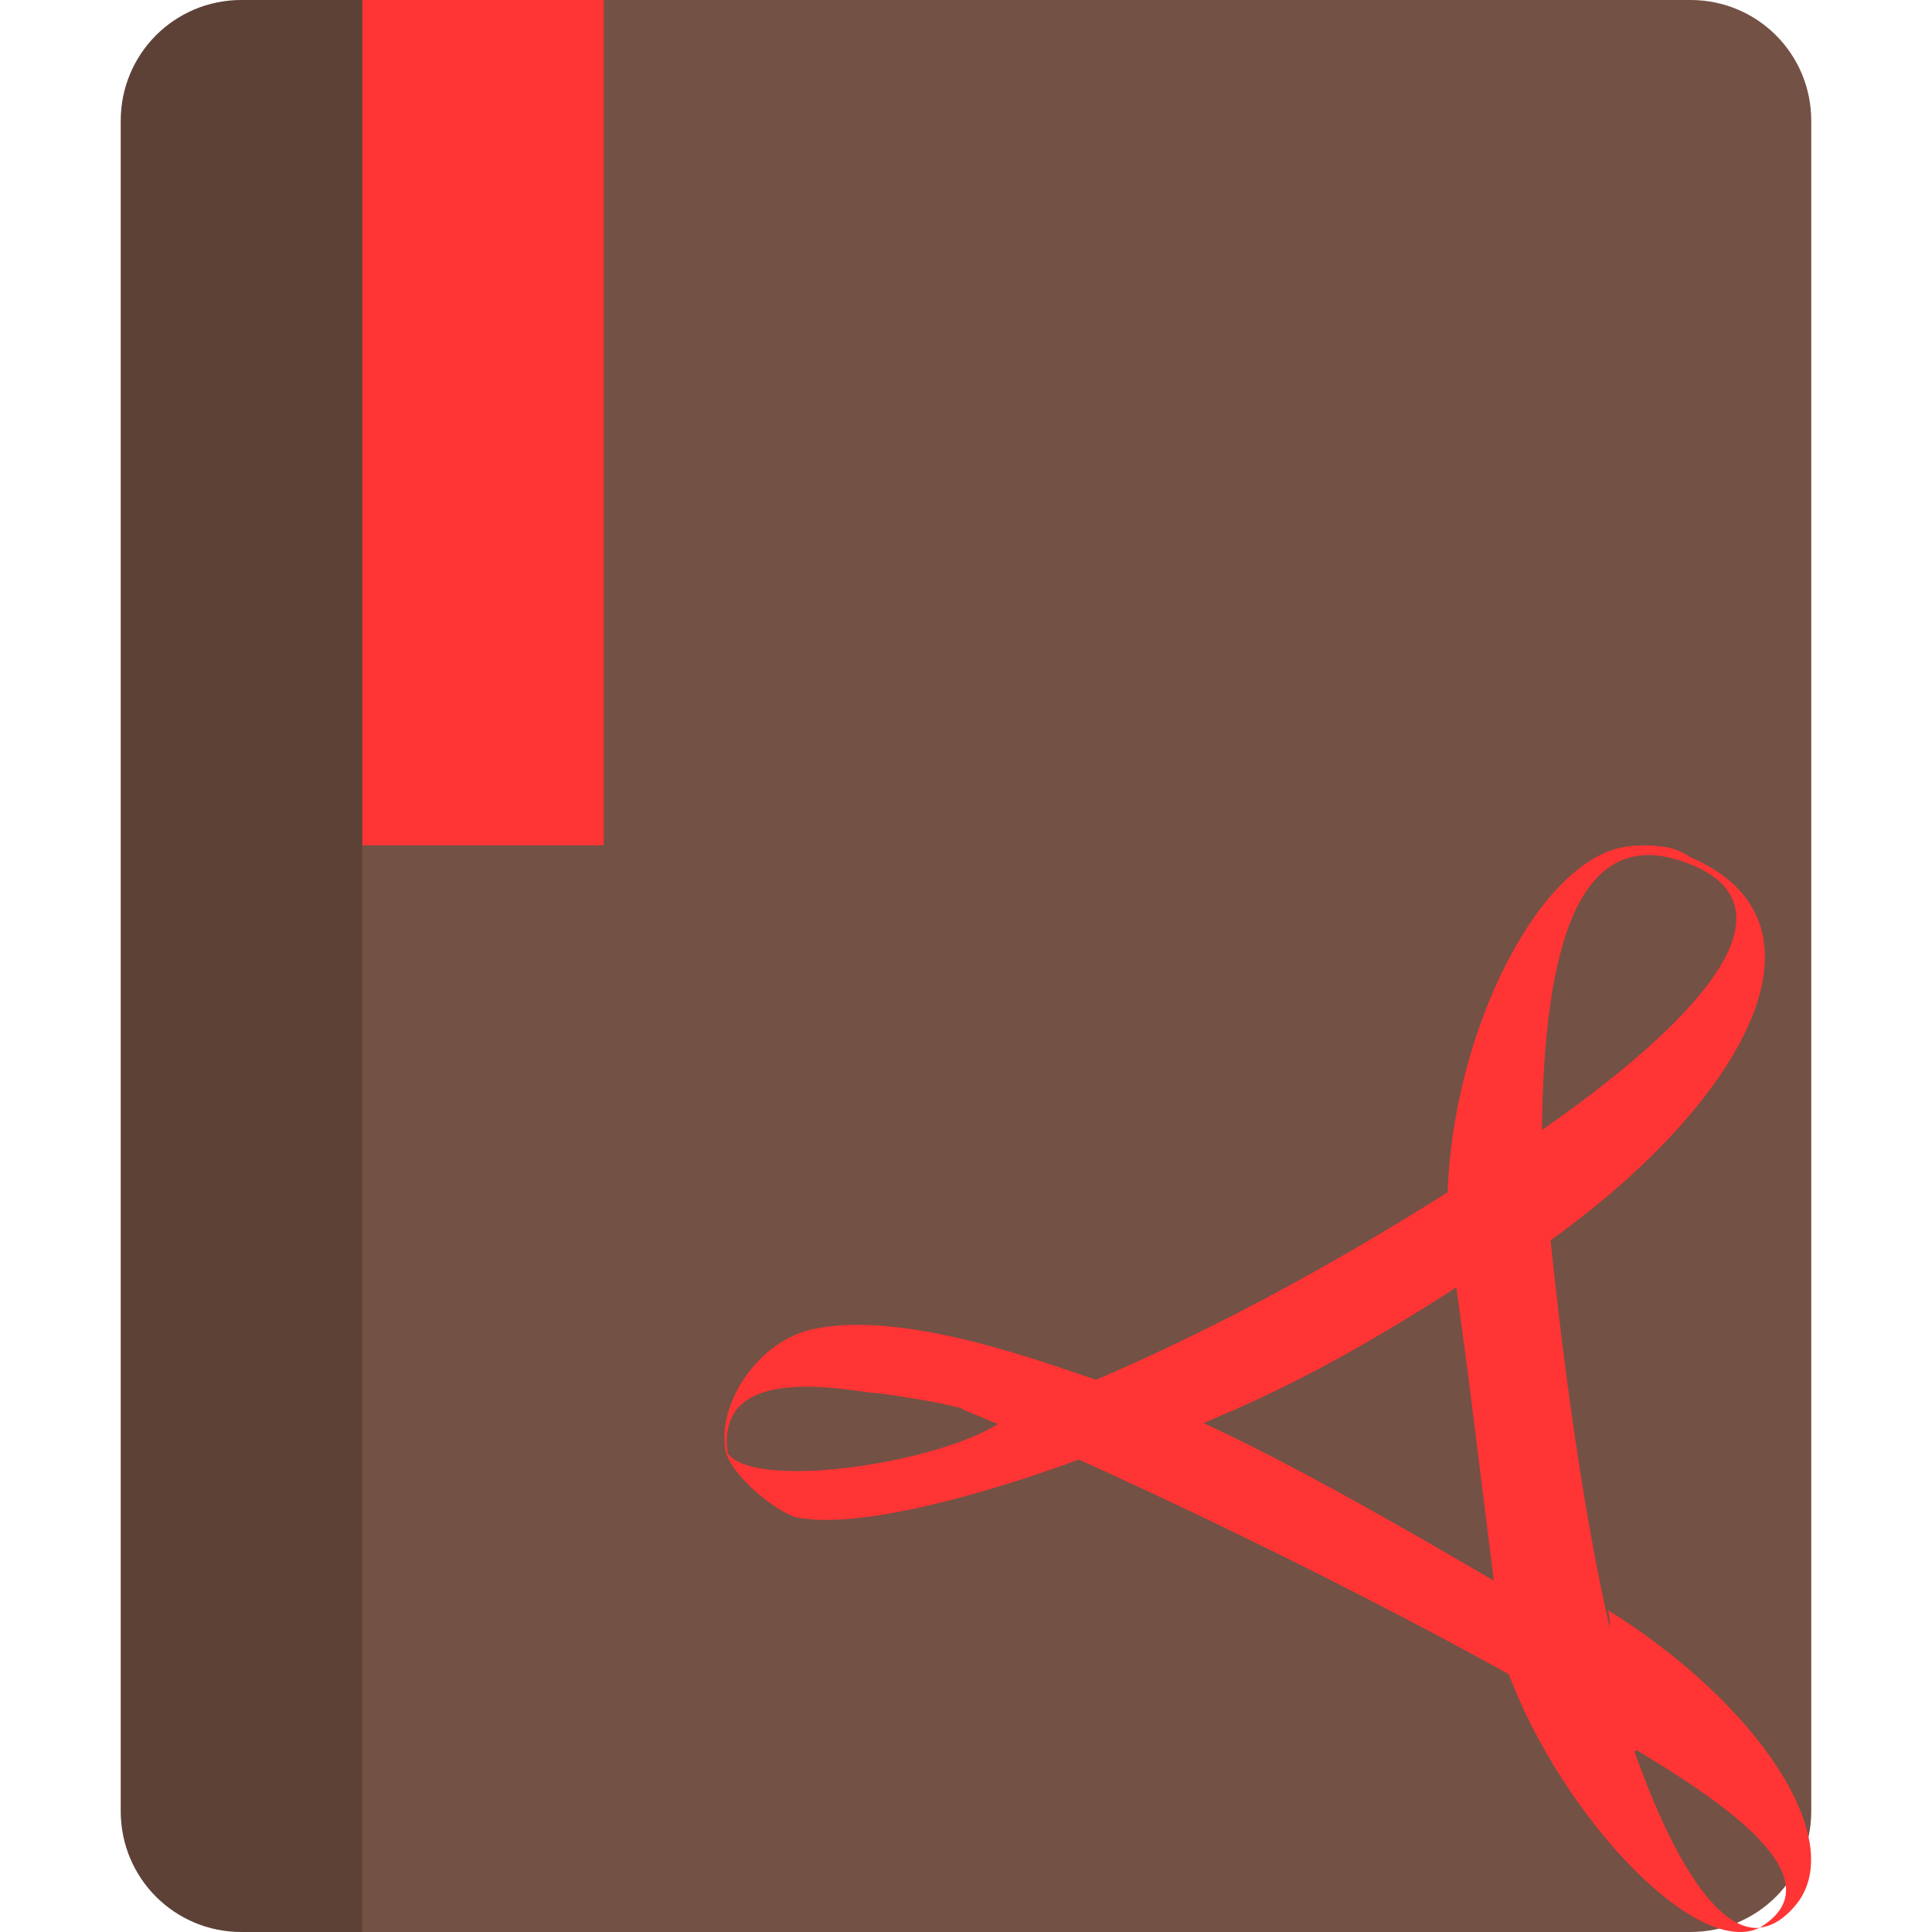
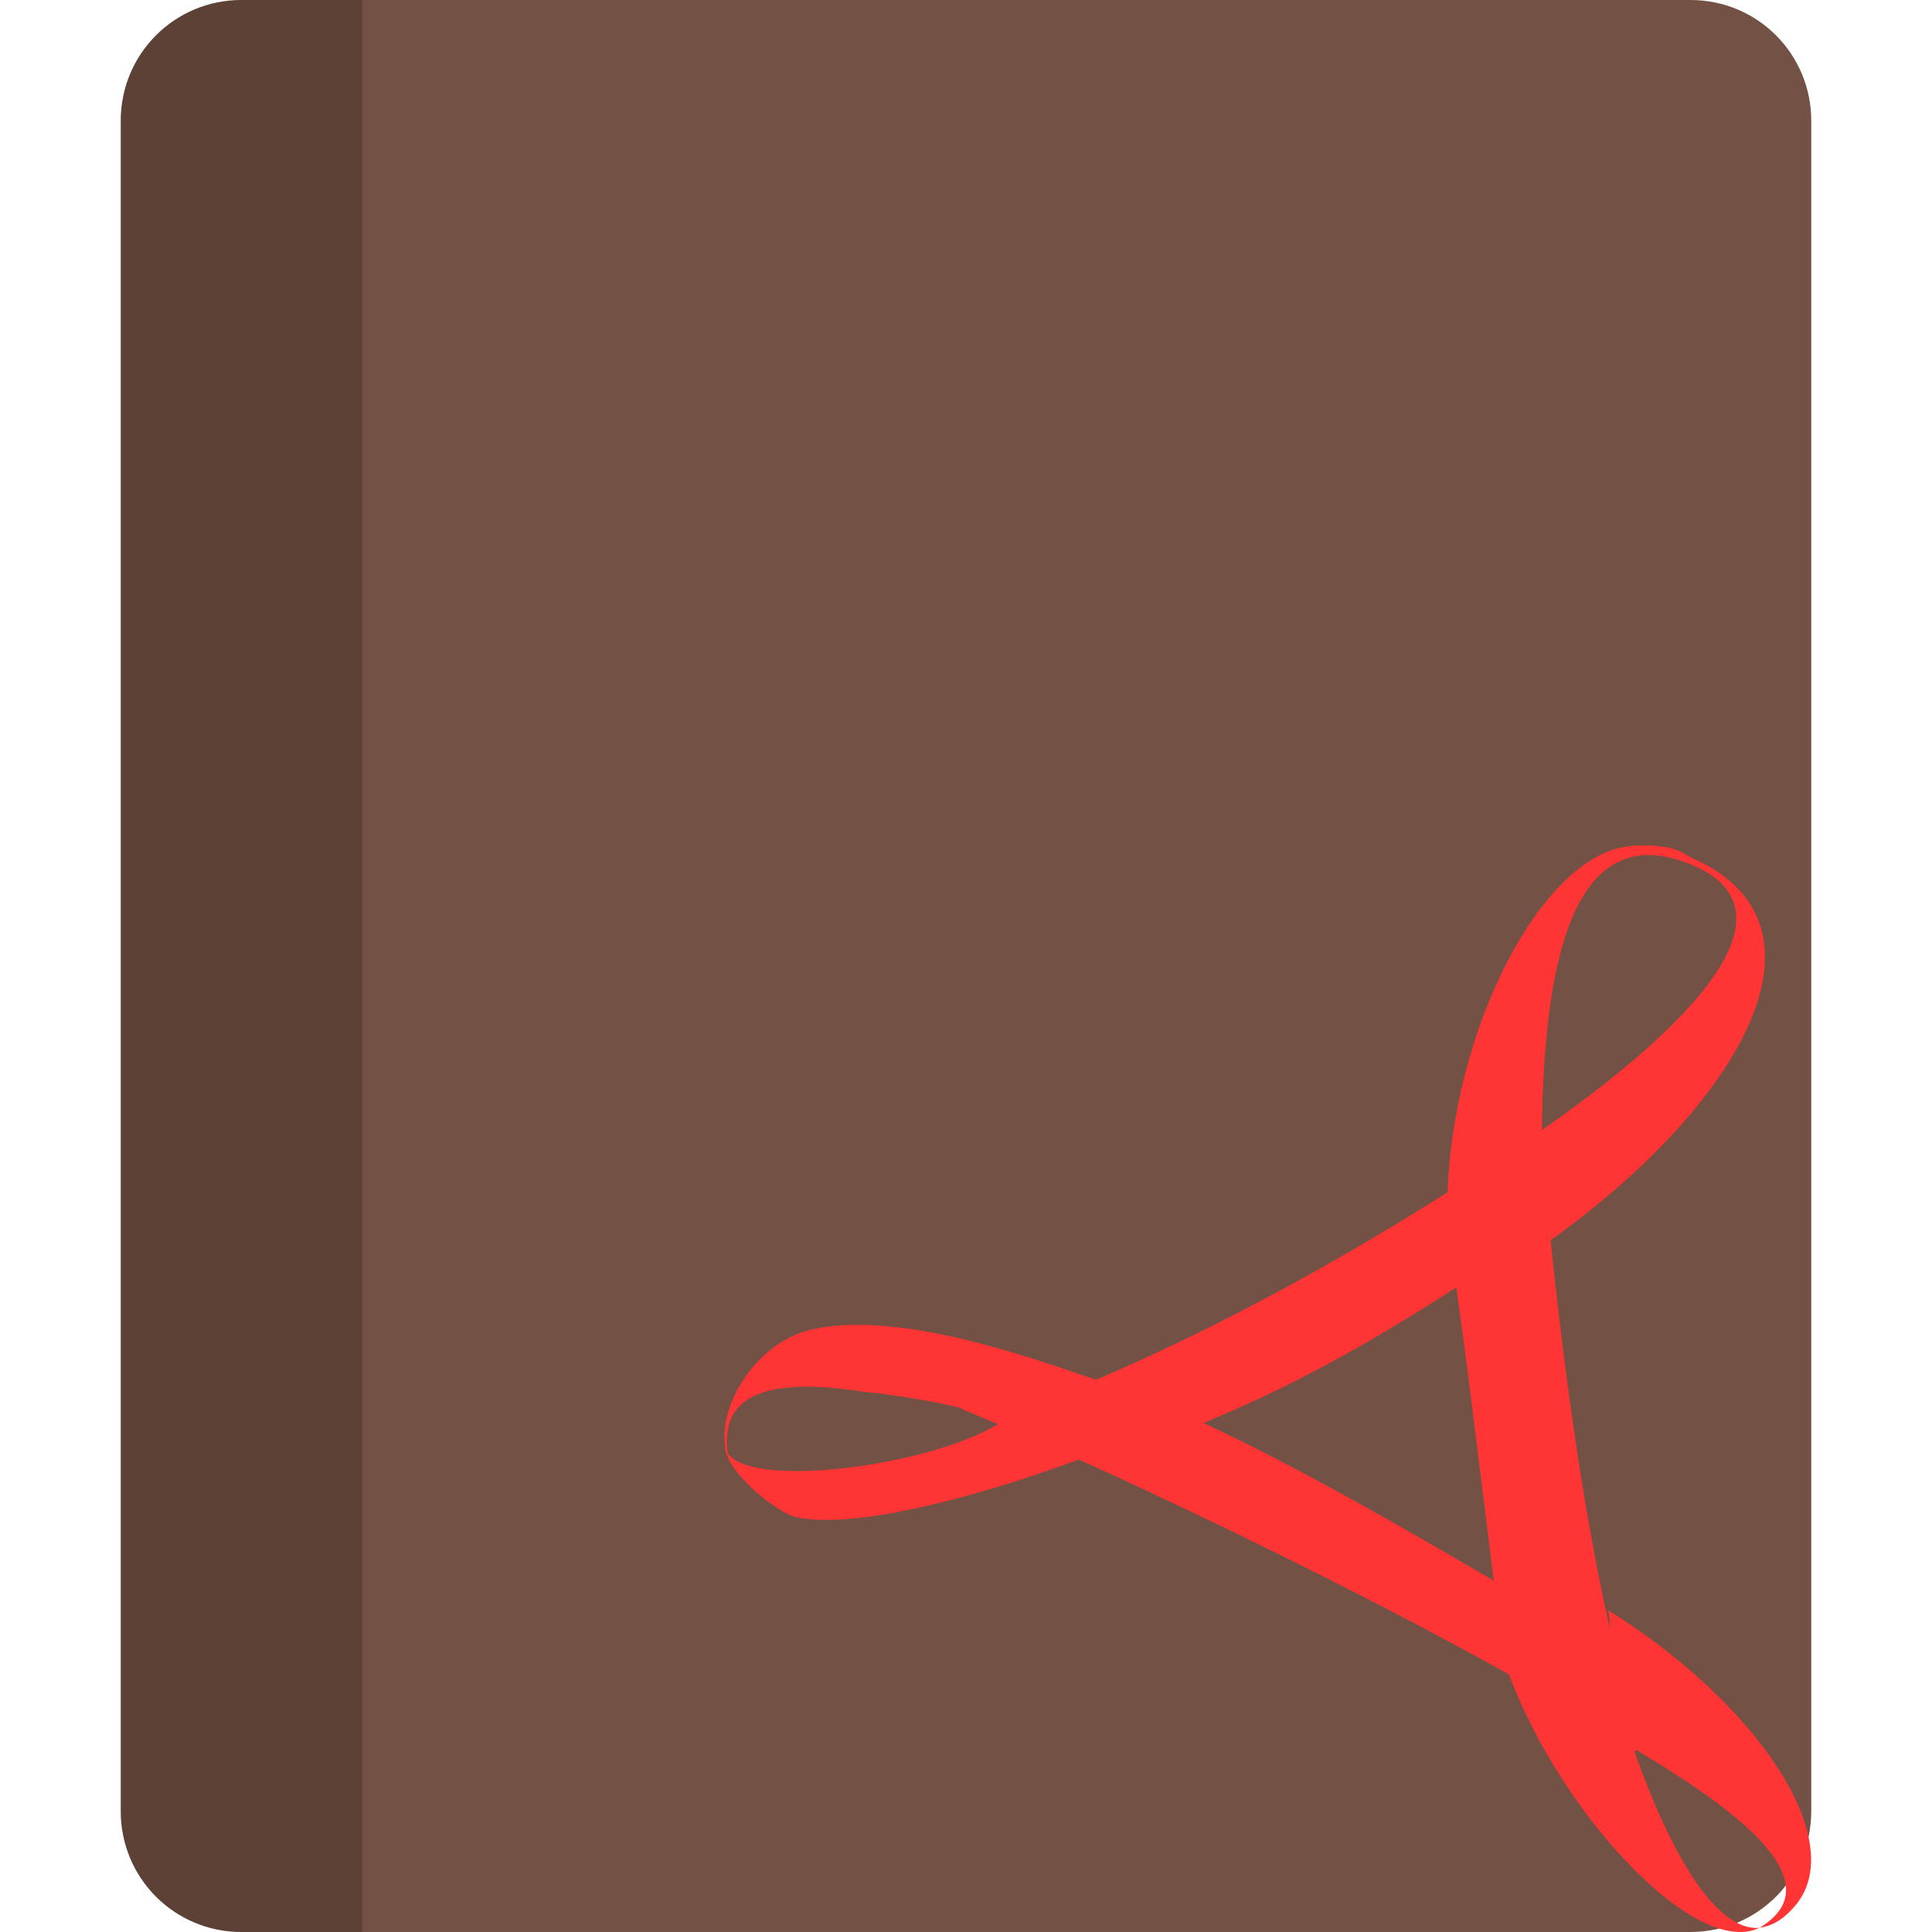
<svg xmlns="http://www.w3.org/2000/svg" width="16" height="16" version="1.1">
  <path fill="#745145" d="m2 0c-0.554 0-1 0.446-1 1v14c0 0.554 0.446 1 1 1h12c0.554 0 1-0.446 1-1v-14c0-0.554-0.446-1-1-1h-5z" />
-   <path fill="#ff3434" d="m3 0v7h2v-7z" />
  <path opacity=".2" d="m2 0c-0.554 0-1 0.446-1 1v14c0 0.554 0.446 1 1 1h1v-16h-1z" />
  <path fill="#ff3434" d="m13.603 7c0.122 0.007 0.252 0 0.396 0.099 1.279 0.55 0.421 2.06-1.209 3.209-0.01-0.217-0.1-0.688-0.098-0.896 1.391-0.954 2.204-1.882 1.318-2.25-0.935-0.388-1.225 0.671-1.241 2.209-0.087 0.09-0.69 0.491-0.782 0.554 0.034-1.402 0.779-2.833 1.495-2.915 0.038-0.007 0.08-0.007 0.121-0.007m-1.302 2.439 0.291-0.113 0.241 0.163 0.049 0.511-0.305 0.234-0.127 0.17c-0.938 0.622-1.738 1.102-2.789 1.498l-0.656 0.097h-0.432c-0.398-0.235-0.161-0.325-1.606-0.505l1.629 0.126c1.256-0.487 2.539-1.187 3.705-1.95m-2.867 2.04c-0.189 0-1.658-0.128-2.243-0.182-0.579-0.09-1.29-0.117-1.155 0.559-0.153-0.361 0.196-0.974 0.692-1.081 0.767-0.172 1.984 0.299 2.422 0.443m-0.705 0.187c0.228 0.09 0.749 0.155 0.996 0.237-0.349 0.181-2.101 0.828-2.825 0.693-0.116 0-0.604-0.351-0.616-0.604 0.038 0.46 2.18 0.117 2.445-0.334m-0.477 0.008c0.188-0.09 1.067-0.086 1.261-0.158 1.101 0.385 2.582 1.289 3.642 1.899l0.307 0.09c0.059 0.421 0.319 0.566 0.555 0.839l-0.359 0.361-0.281-0.46c-1.241-0.749-3.694-1.959-5.124-2.539m5.124 2.539c0.152 0.09 0.297 0.181 0.434 0.271 0.318 0.903 0.689 1.511 1.043 1.485-0.547 0.262-1.726-1.028-2.123-2.24m2.123 2.24c0.835-0.496-0.932-1.401-1.329-1.663-0.089-0.253 0.155-0.671 0.075-0.969 1.246 0.776 1.983 1.898 1.565 2.431-0.101 0.126-0.207 0.19-0.313 0.199m-1.212-1.89c-0.058-0.232-0.828-0.761-0.967-0.843-0.186-1.466-0.195-1.611-0.353-2.75 0.095-0.09 0.677-0.544 0.767-0.607 0.112 1.218 0.322 2.868 0.619 3.971" />
</svg>